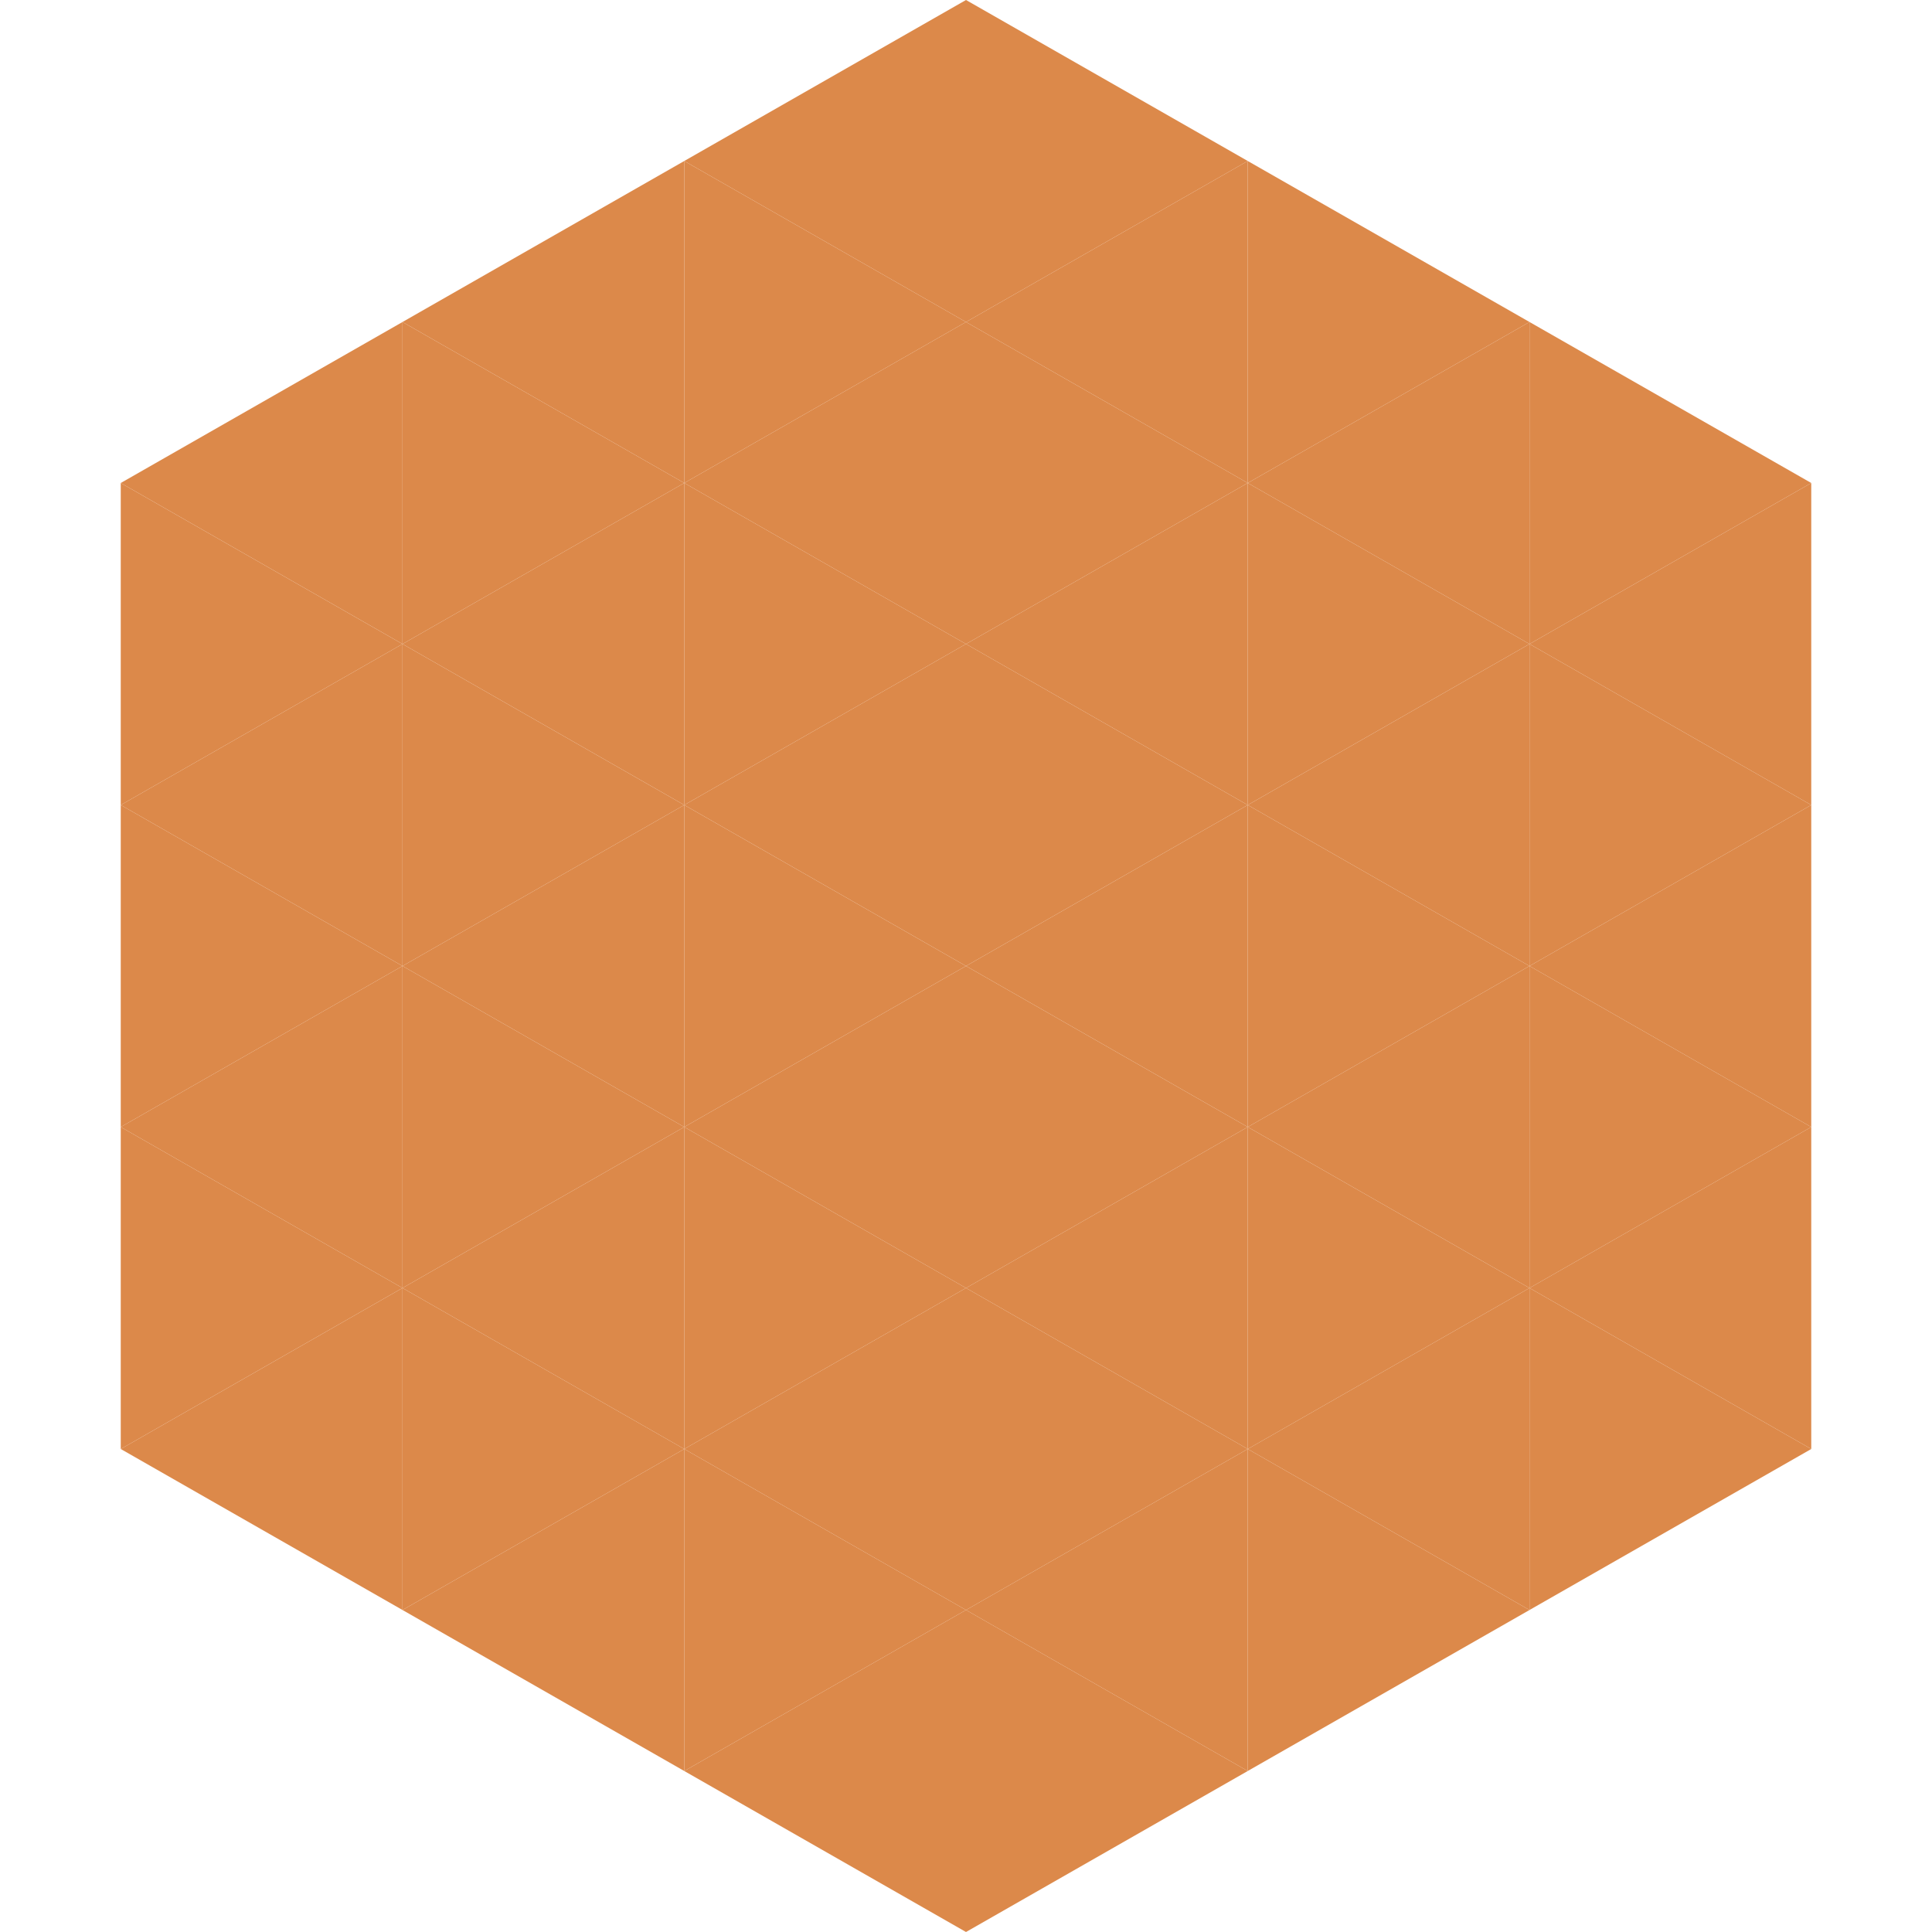
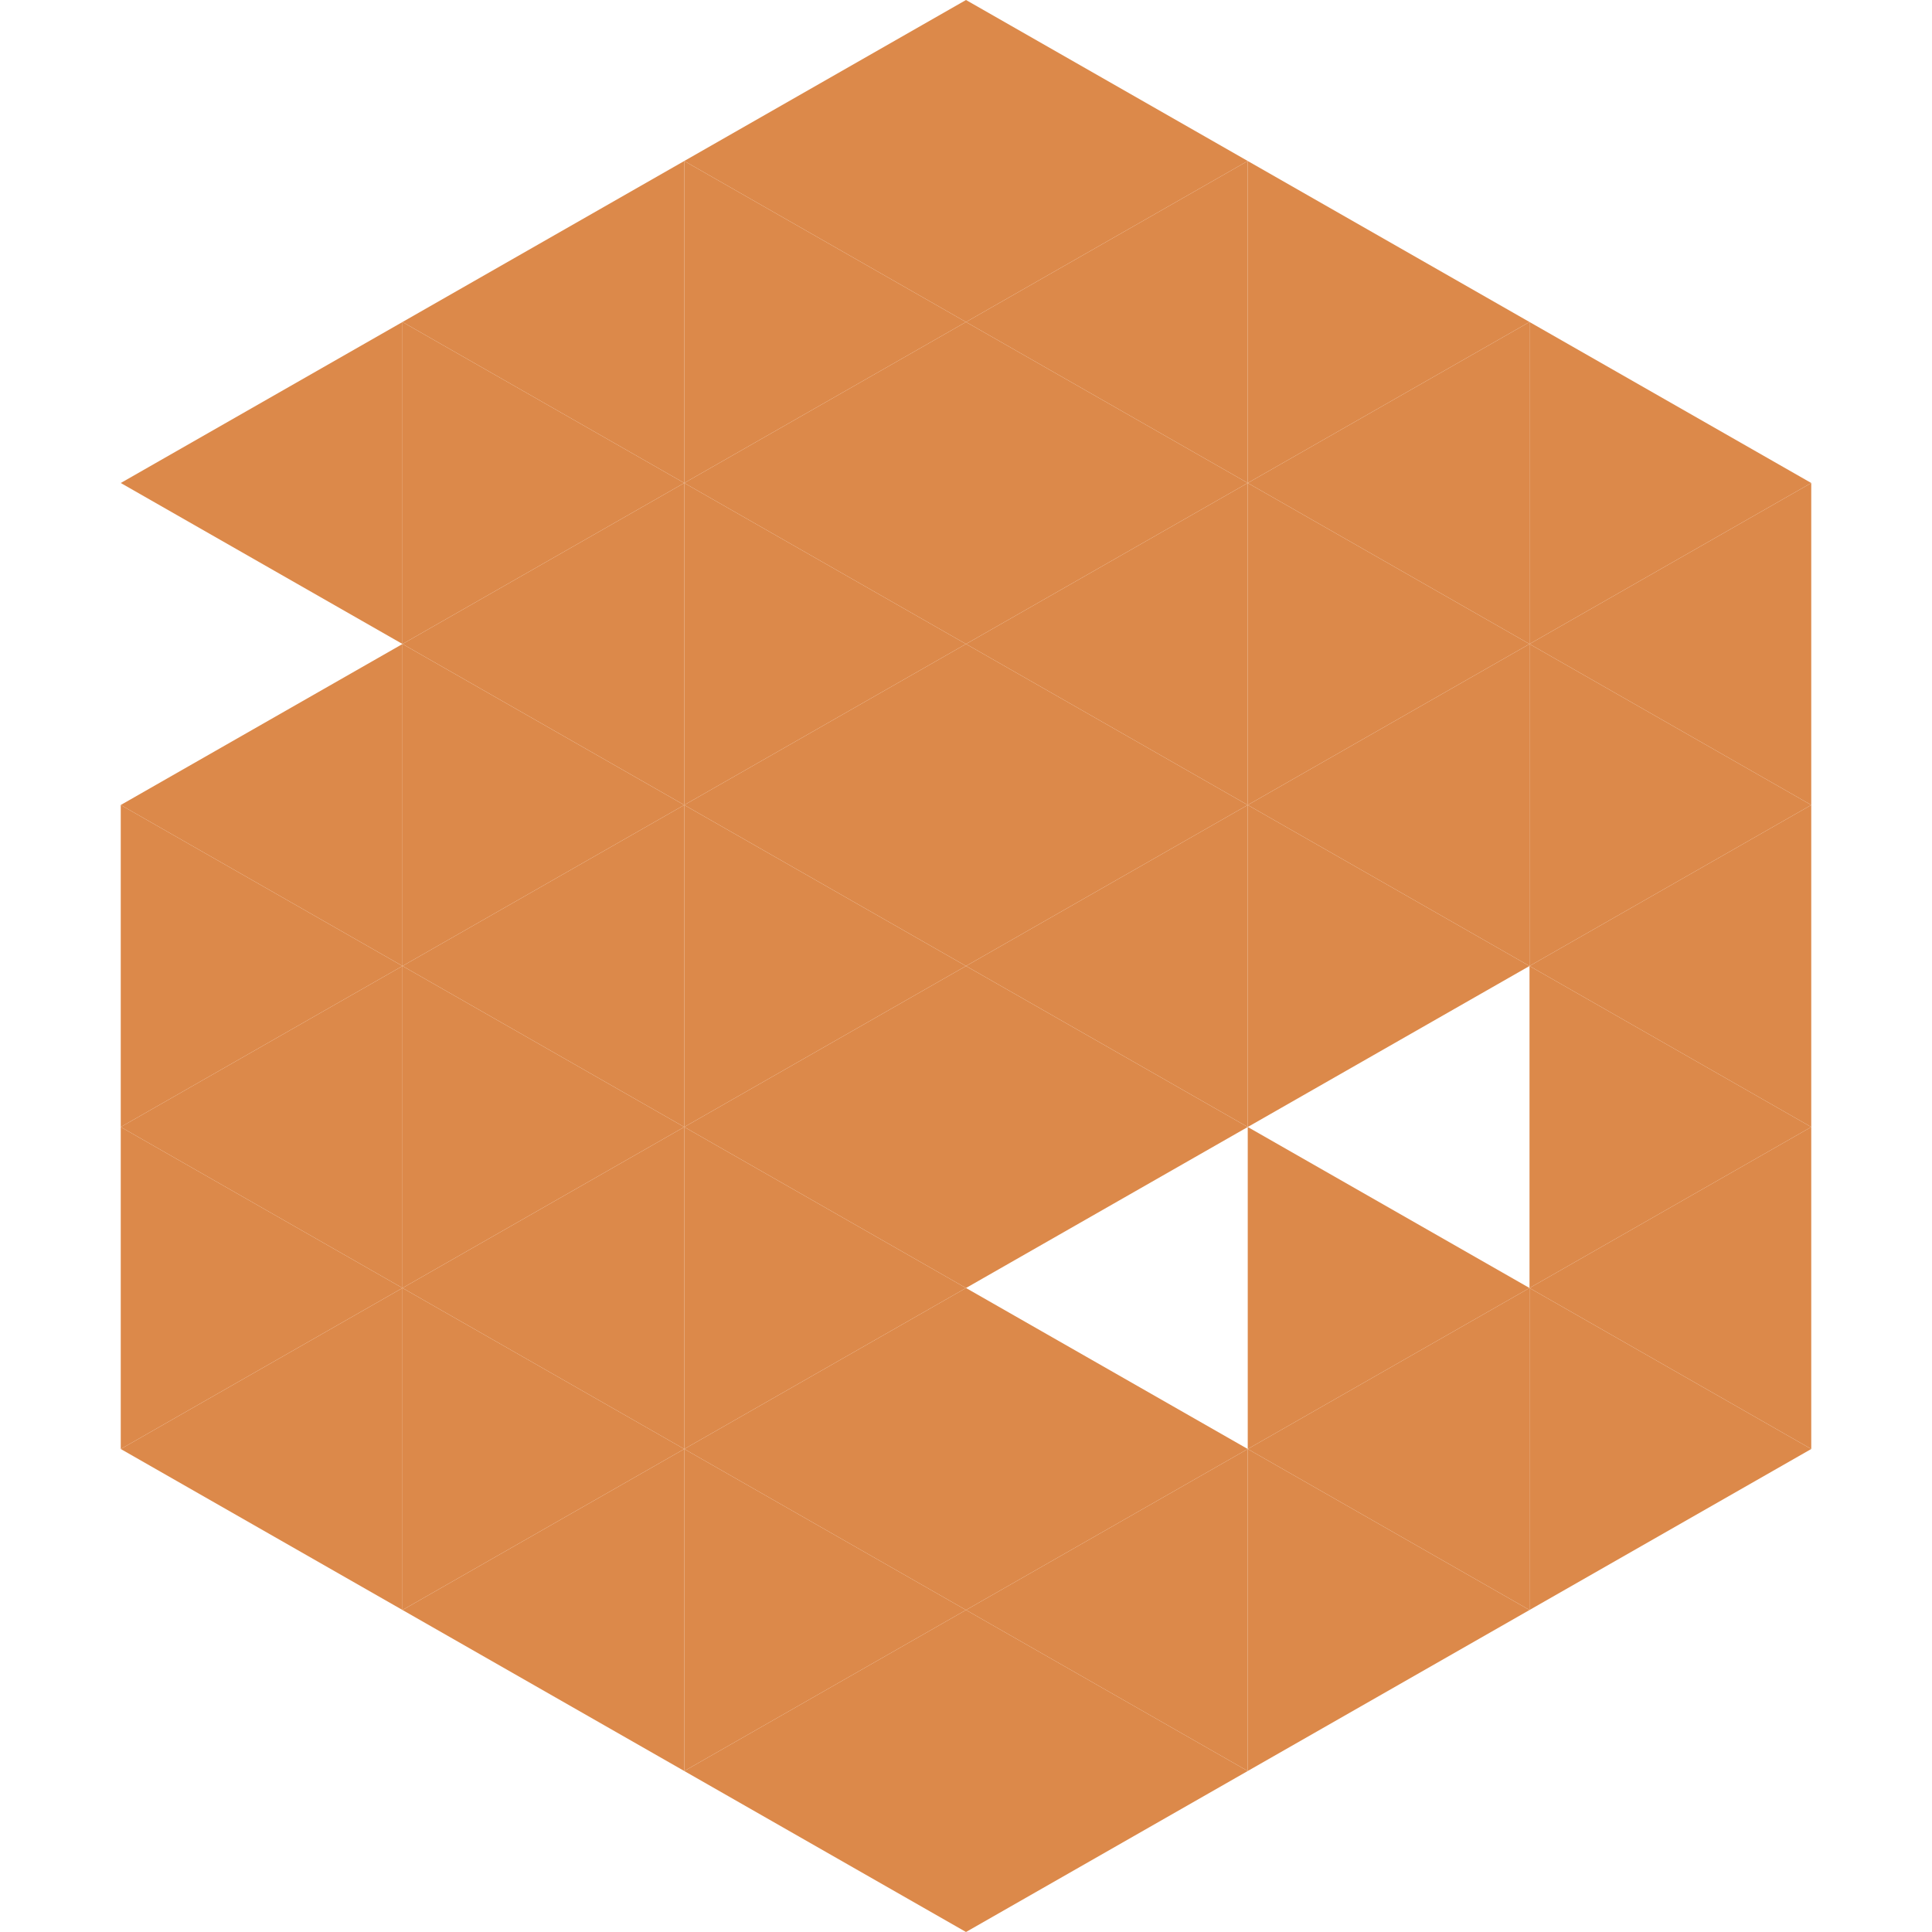
<svg xmlns="http://www.w3.org/2000/svg" width="240" height="240">
  <polygon points="50,40 15,60 50,80" style="fill:rgb(220,137,74)" />
  <polygon points="190,40 225,60 190,80" style="fill:rgb(220,137,74)" />
-   <polygon points="15,60 50,80 15,100" style="fill:rgb(220,137,74)" />
  <polygon points="225,60 190,80 225,100" style="fill:rgb(220,137,74)" />
  <polygon points="50,80 15,100 50,120" style="fill:rgb(220,137,74)" />
  <polygon points="190,80 225,100 190,120" style="fill:rgb(220,137,74)" />
  <polygon points="15,100 50,120 15,140" style="fill:rgb(220,137,74)" />
  <polygon points="225,100 190,120 225,140" style="fill:rgb(220,137,74)" />
  <polygon points="50,120 15,140 50,160" style="fill:rgb(220,137,74)" />
  <polygon points="190,120 225,140 190,160" style="fill:rgb(220,137,74)" />
  <polygon points="15,140 50,160 15,180" style="fill:rgb(220,137,74)" />
  <polygon points="225,140 190,160 225,180" style="fill:rgb(220,137,74)" />
  <polygon points="50,160 15,180 50,200" style="fill:rgb(220,137,74)" />
  <polygon points="190,160 225,180 190,200" style="fill:rgb(220,137,74)" />
  <polygon points="15,180 50,200 15,220" style="fill:rgb(255,255,255); fill-opacity:0" />
  <polygon points="225,180 190,200 225,220" style="fill:rgb(255,255,255); fill-opacity:0" />
  <polygon points="50,0 85,20 50,40" style="fill:rgb(255,255,255); fill-opacity:0" />
  <polygon points="190,0 155,20 190,40" style="fill:rgb(255,255,255); fill-opacity:0" />
  <polygon points="85,20 50,40 85,60" style="fill:rgb(220,137,74)" />
  <polygon points="155,20 190,40 155,60" style="fill:rgb(220,137,74)" />
  <polygon points="50,40 85,60 50,80" style="fill:rgb(220,137,74)" />
  <polygon points="190,40 155,60 190,80" style="fill:rgb(220,137,74)" />
  <polygon points="85,60 50,80 85,100" style="fill:rgb(220,137,74)" />
  <polygon points="155,60 190,80 155,100" style="fill:rgb(220,137,74)" />
  <polygon points="50,80 85,100 50,120" style="fill:rgb(220,137,74)" />
  <polygon points="190,80 155,100 190,120" style="fill:rgb(220,137,74)" />
  <polygon points="85,100 50,120 85,140" style="fill:rgb(220,137,74)" />
  <polygon points="155,100 190,120 155,140" style="fill:rgb(220,137,74)" />
  <polygon points="50,120 85,140 50,160" style="fill:rgb(220,137,74)" />
-   <polygon points="190,120 155,140 190,160" style="fill:rgb(220,137,74)" />
  <polygon points="85,140 50,160 85,180" style="fill:rgb(220,137,74)" />
  <polygon points="155,140 190,160 155,180" style="fill:rgb(220,137,74)" />
  <polygon points="50,160 85,180 50,200" style="fill:rgb(220,137,74)" />
  <polygon points="190,160 155,180 190,200" style="fill:rgb(220,137,74)" />
  <polygon points="85,180 50,200 85,220" style="fill:rgb(220,137,74)" />
  <polygon points="155,180 190,200 155,220" style="fill:rgb(220,137,74)" />
  <polygon points="120,0 85,20 120,40" style="fill:rgb(220,137,74)" />
  <polygon points="120,0 155,20 120,40" style="fill:rgb(220,137,74)" />
  <polygon points="85,20 120,40 85,60" style="fill:rgb(220,137,74)" />
  <polygon points="155,20 120,40 155,60" style="fill:rgb(220,137,74)" />
  <polygon points="120,40 85,60 120,80" style="fill:rgb(220,137,74)" />
  <polygon points="120,40 155,60 120,80" style="fill:rgb(220,137,74)" />
  <polygon points="85,60 120,80 85,100" style="fill:rgb(220,137,74)" />
  <polygon points="155,60 120,80 155,100" style="fill:rgb(220,137,74)" />
  <polygon points="120,80 85,100 120,120" style="fill:rgb(220,137,74)" />
  <polygon points="120,80 155,100 120,120" style="fill:rgb(220,137,74)" />
  <polygon points="85,100 120,120 85,140" style="fill:rgb(220,137,74)" />
  <polygon points="155,100 120,120 155,140" style="fill:rgb(220,137,74)" />
  <polygon points="120,120 85,140 120,160" style="fill:rgb(220,137,74)" />
  <polygon points="120,120 155,140 120,160" style="fill:rgb(220,137,74)" />
  <polygon points="85,140 120,160 85,180" style="fill:rgb(220,137,74)" />
-   <polygon points="155,140 120,160 155,180" style="fill:rgb(220,137,74)" />
  <polygon points="120,160 85,180 120,200" style="fill:rgb(220,137,74)" />
  <polygon points="120,160 155,180 120,200" style="fill:rgb(220,137,74)" />
  <polygon points="85,180 120,200 85,220" style="fill:rgb(220,137,74)" />
  <polygon points="155,180 120,200 155,220" style="fill:rgb(220,137,74)" />
  <polygon points="120,200 85,220 120,240" style="fill:rgb(220,137,74)" />
  <polygon points="120,200 155,220 120,240" style="fill:rgb(220,137,74)" />
  <polygon points="85,220 120,240 85,260" style="fill:rgb(255,255,255); fill-opacity:0" />
  <polygon points="155,220 120,240 155,260" style="fill:rgb(255,255,255); fill-opacity:0" />
</svg>